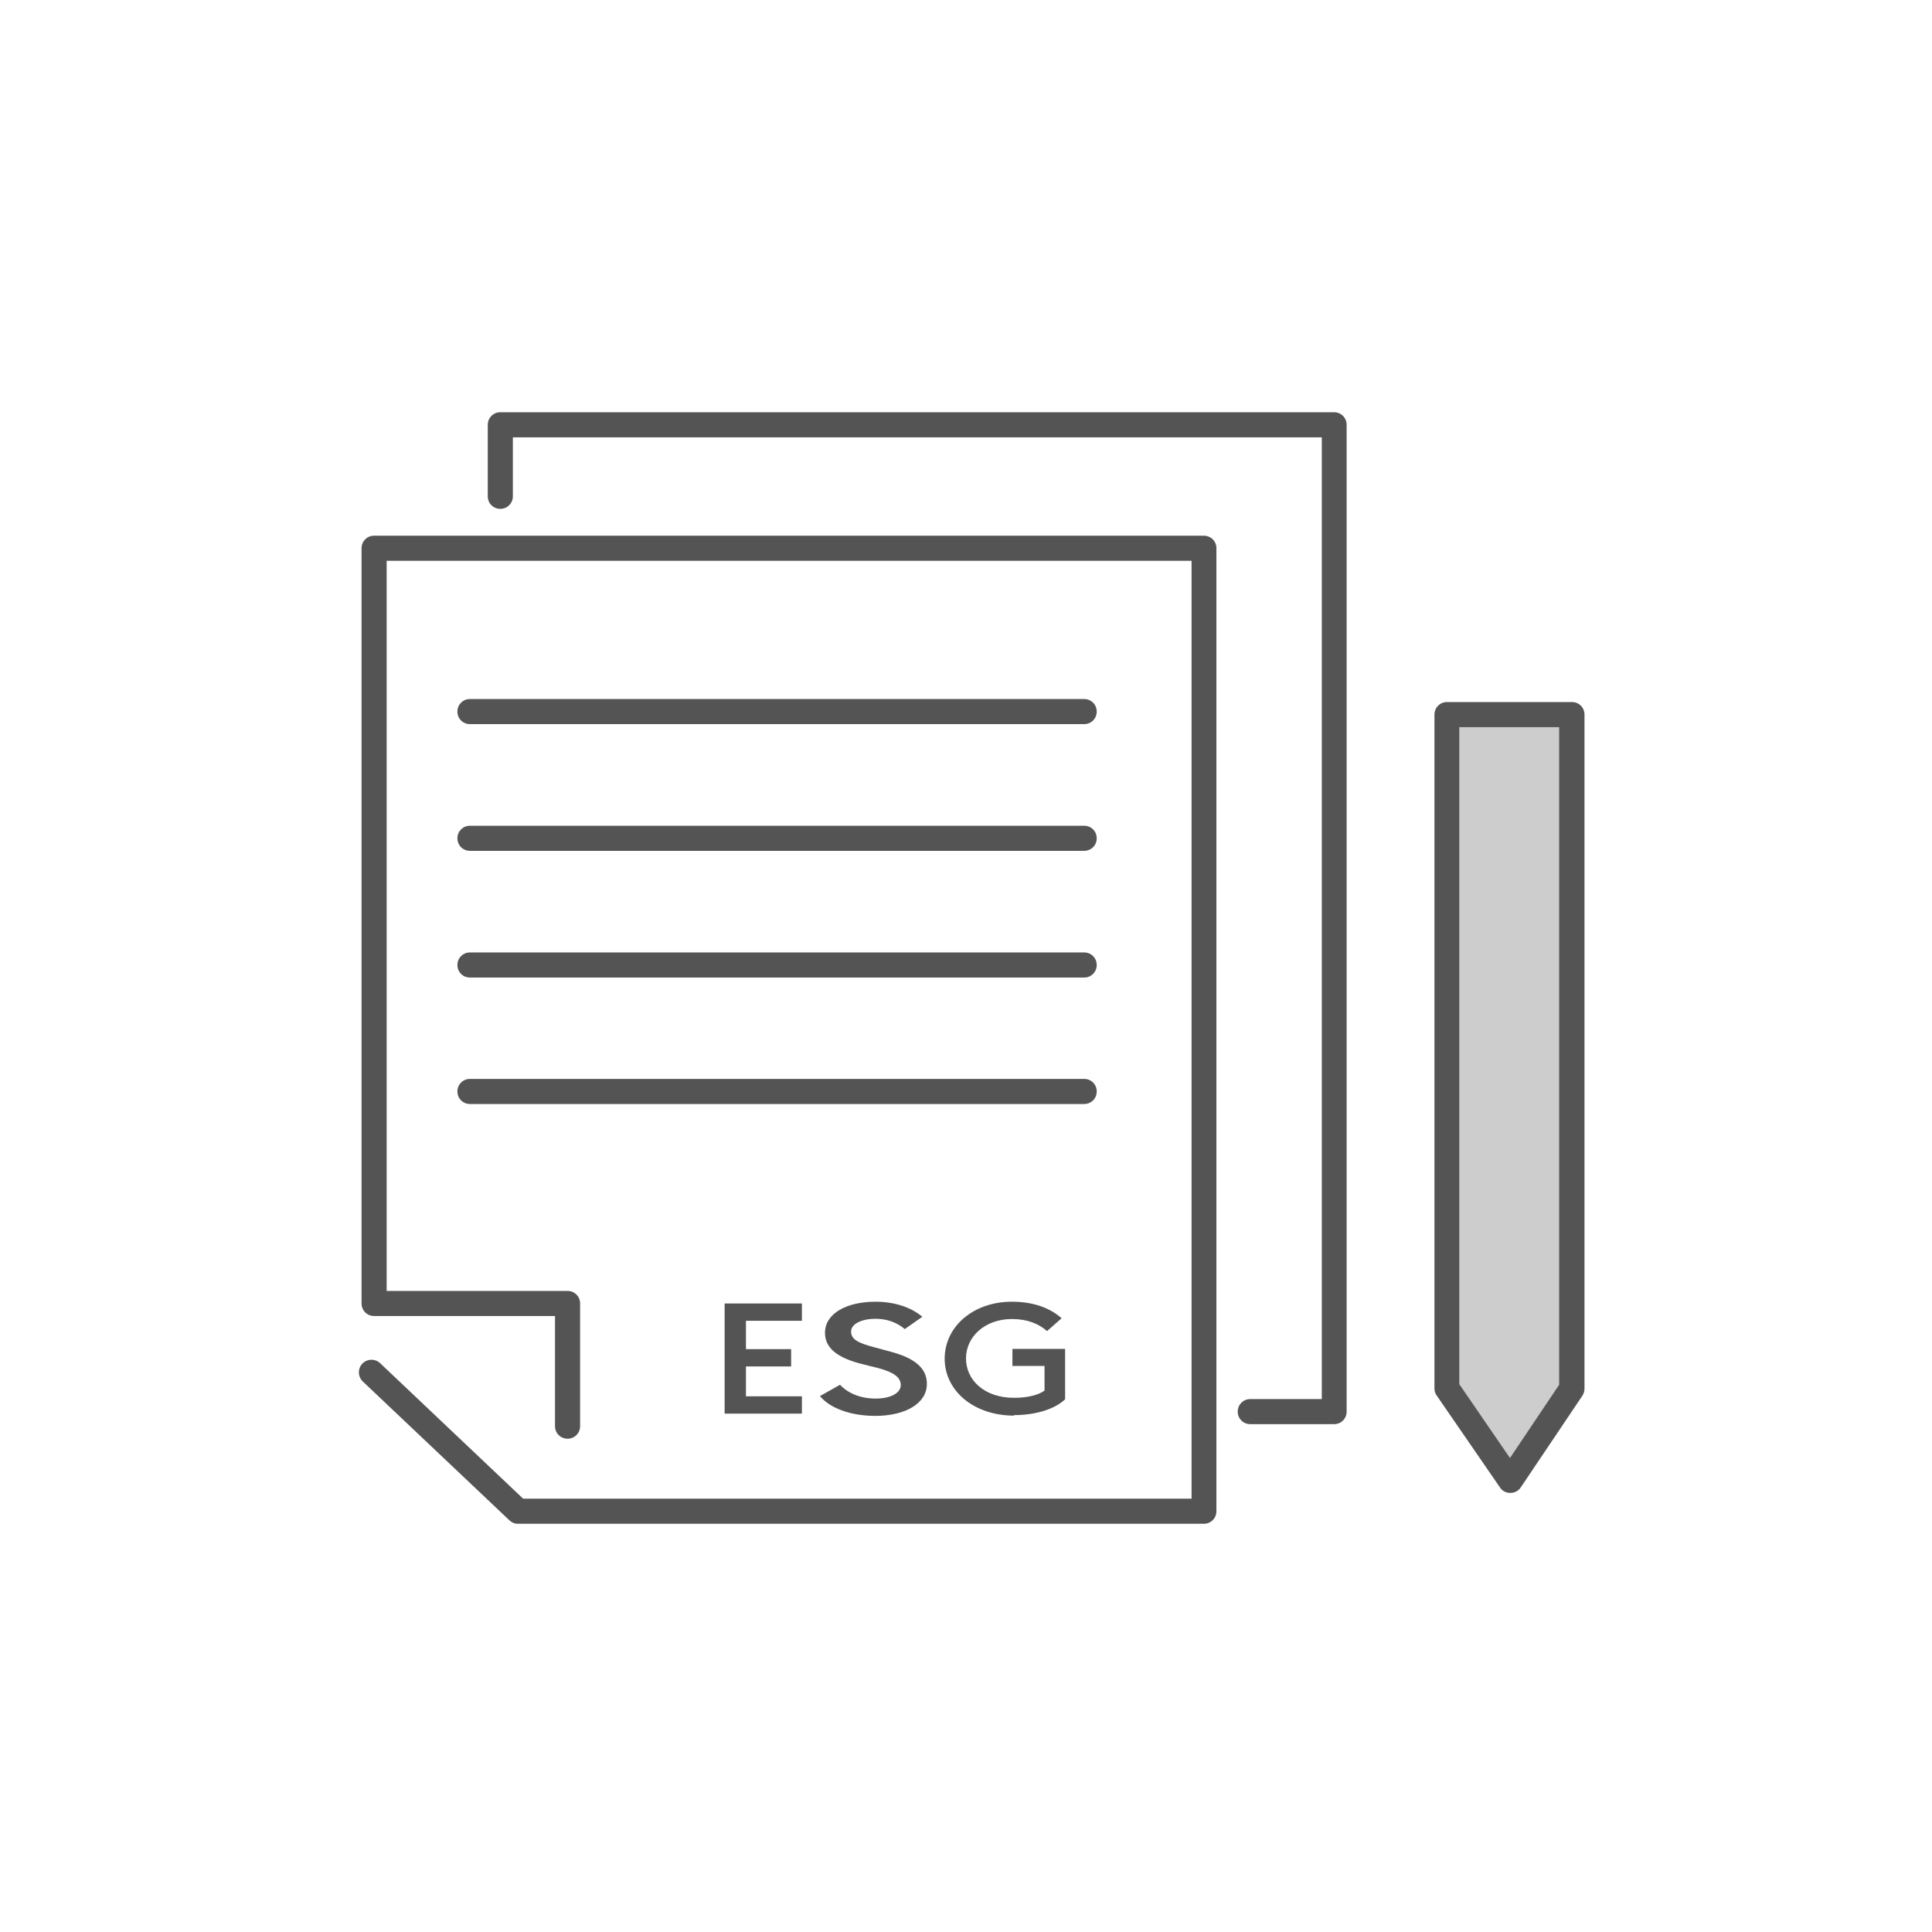
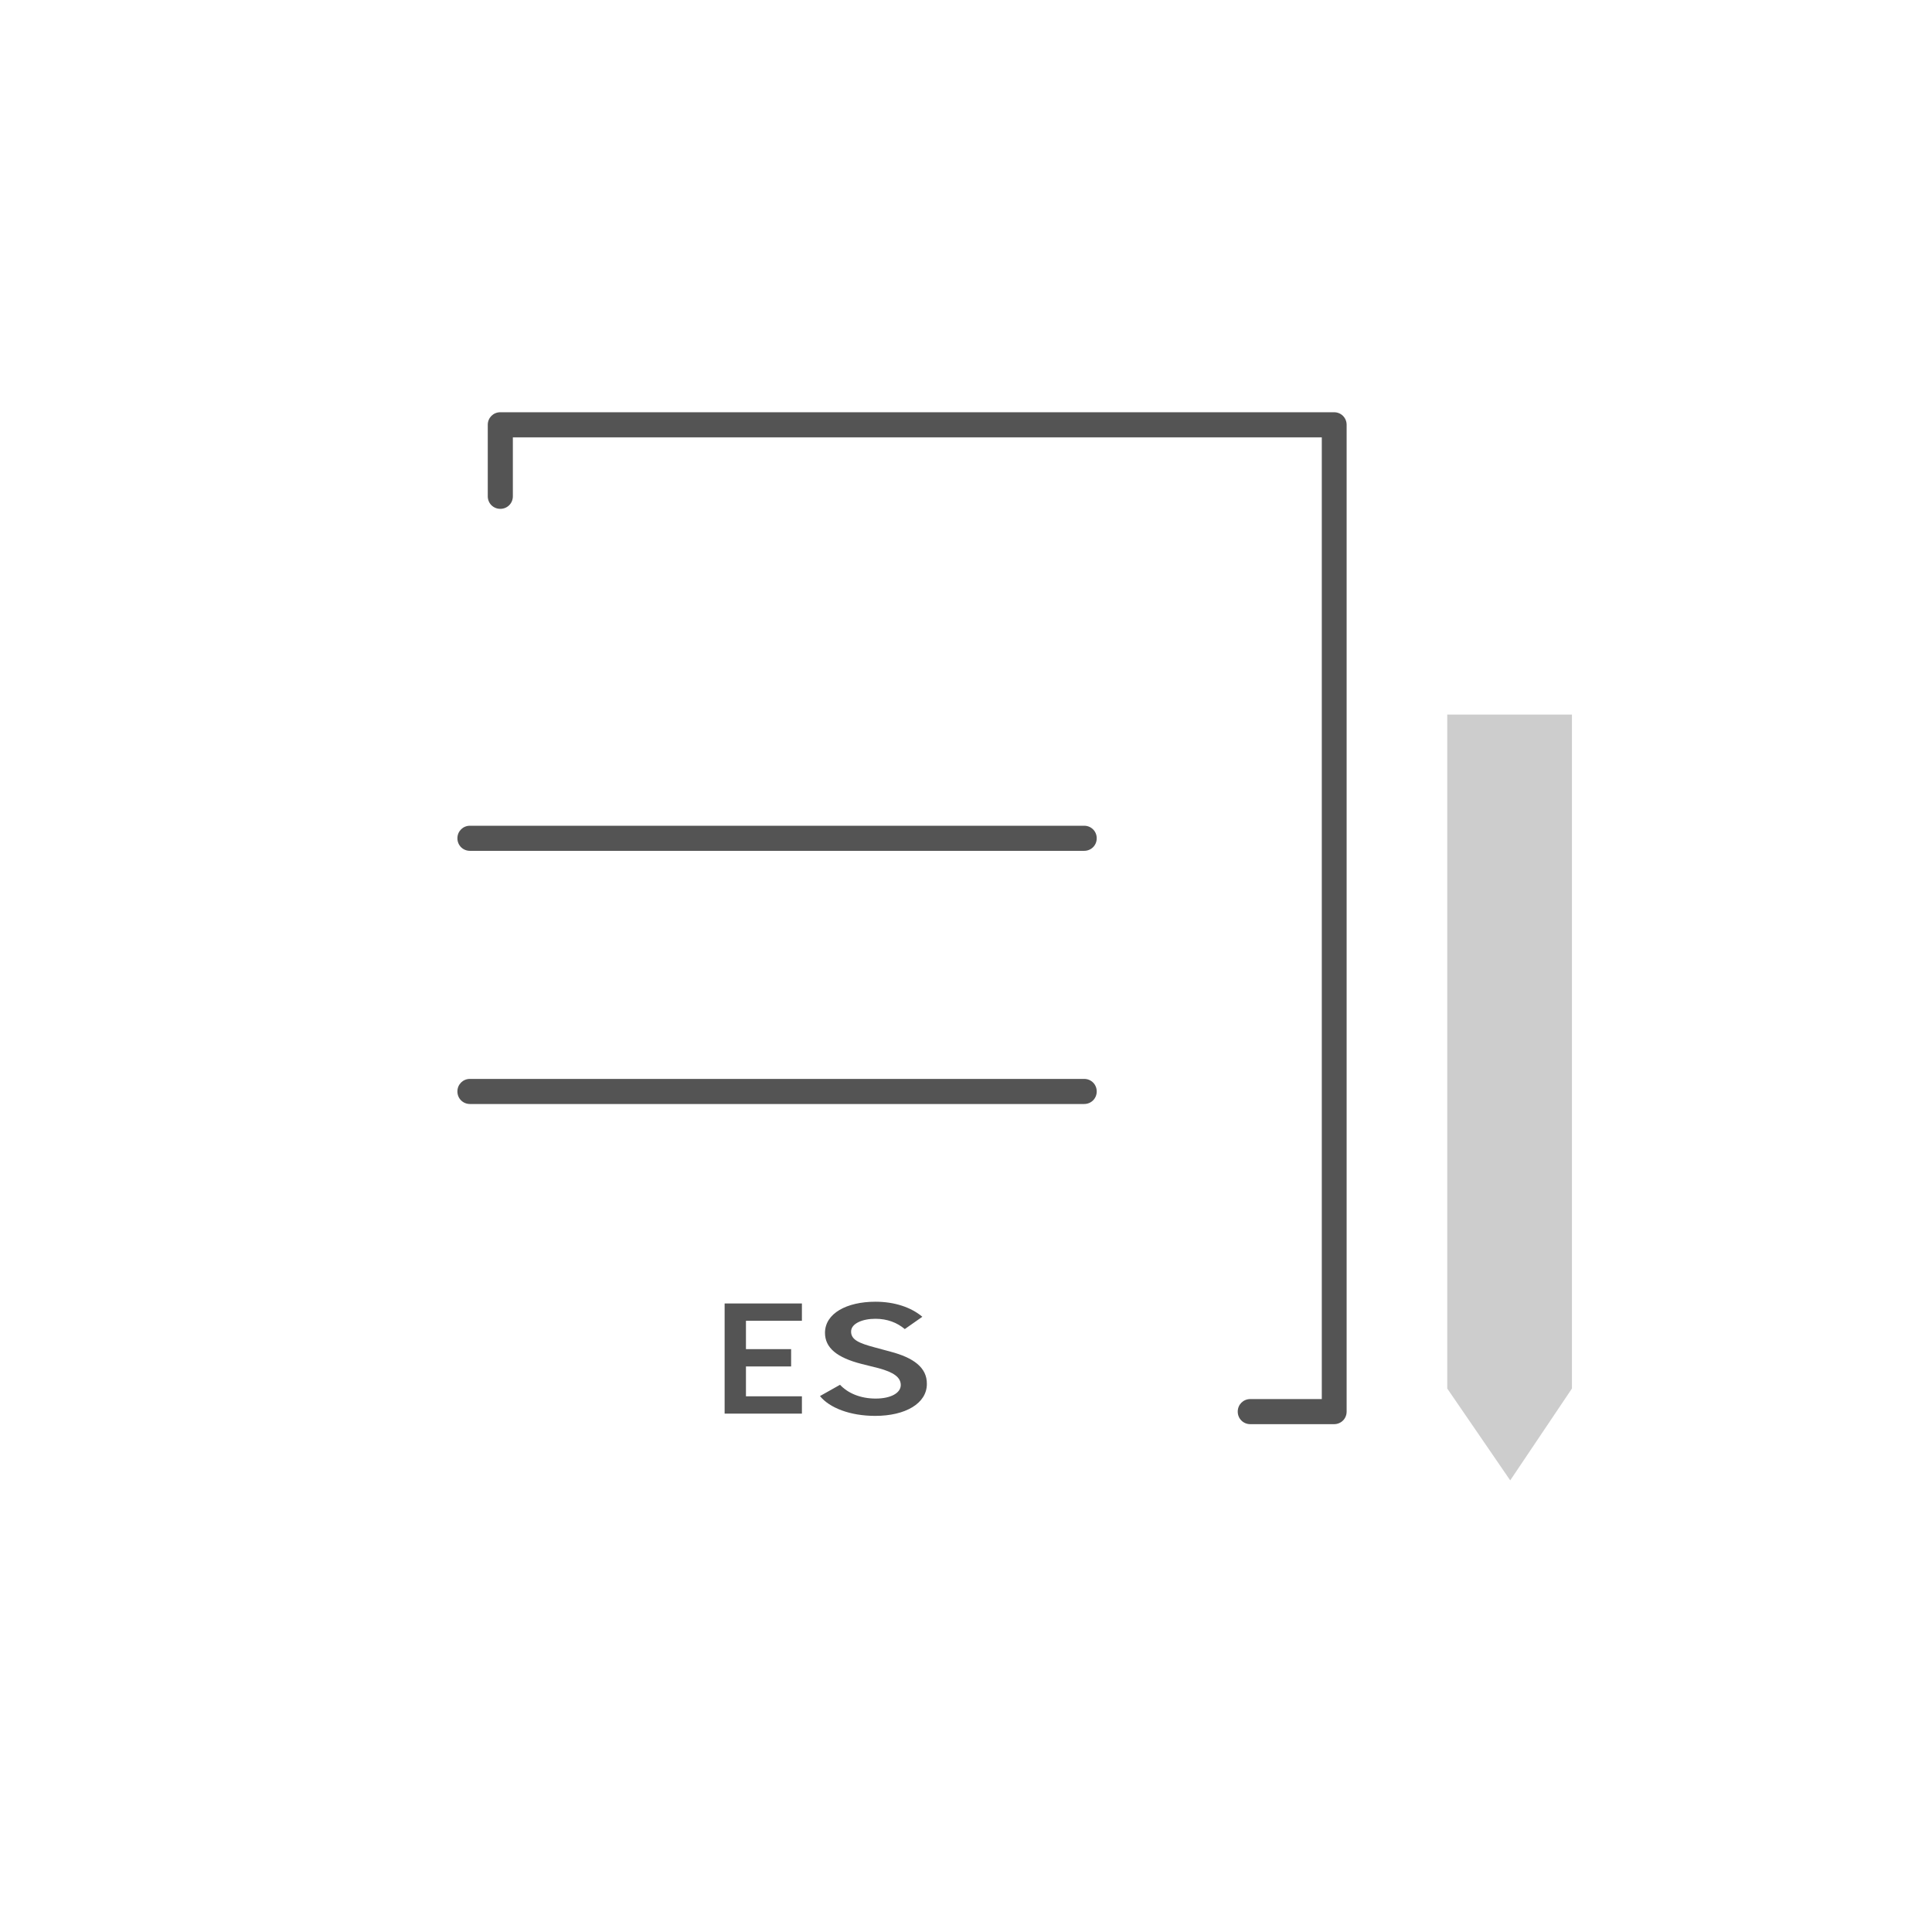
<svg xmlns="http://www.w3.org/2000/svg" id="_レイヤー_2" data-name="レイヤー 2" viewBox="0 0 77 77">
  <defs>
    <style>
      .cls-1 {
        fill: #cdcdcd;
      }

      .cls-1, .cls-2 {
        stroke-width: 0px;
      }

      .cls-3 {
        isolation: isolate;
      }

      .cls-2 {
        fill: #545454;
      }
    </style>
  </defs>
-   <path class="cls-2" d="m47.98,60.73h-27.34c-.13,0-.25-.05-.34-.14l-5.84-5.53c-.2-.19-.21-.51-.02-.71.19-.2.51-.21.71-.02l5.7,5.4h26.64V22.35H15.41v29.1h7.21c.28,0,.5.22.5.5v4.89c0,.28-.22.5-.5.5s-.5-.22-.5-.5v-4.39h-7.21c-.28,0-.5-.22-.5-.5v-30.1c0-.28.22-.5.5-.5h33.07c.28,0,.5.22.5.5v38.38c0,.28-.22.5-.5.5Z" />
-   <path class="cls-2" d="m43.21,28.86h-24.48c-.28,0-.5-.22-.5-.5s.22-.5.5-.5h24.48c.28,0,.5.22.5.5s-.22.5-.5.5Z" />
  <path class="cls-2" d="m43.21,33.91h-24.48c-.28,0-.5-.22-.5-.5s.22-.5.5-.5h24.48c.28,0,.5.22.5.5s-.22.5-.5.5Z" />
-   <path class="cls-2" d="m43.21,38.96h-24.48c-.28,0-.5-.22-.5-.5s.22-.5.5-.5h24.48c.28,0,.5.22.5.5s-.22.5-.5.5Z" />
  <path class="cls-2" d="m43.21,44h-24.48c-.28,0-.5-.22-.5-.5s.22-.5.5-.5h24.48c.28,0,.5.22.5.5s-.22.5-.5.5Z" />
  <path class="cls-2" d="m53.18,56.76h-3.35c-.28,0-.5-.22-.5-.5s.22-.5.5-.5h2.85V17.43H20.44v2.35c0,.28-.22.5-.5.5s-.5-.22-.5-.5v-2.85c0-.28.22-.5.5-.5h33.23c.28,0,.5.22.5.5v39.33c0,.28-.22.5-.5.5Z" />
  <g class="cls-3">
    <polygon class="cls-1" points="62.65 55.34 60.19 59 57.68 55.34 57.68 28.48 62.65 28.48 62.65 55.34" />
-     <path class="cls-2" d="m60.19,59.5c-.17,0-.32-.08-.41-.22l-2.52-3.66c-.06-.08-.09-.18-.09-.28v-26.86c0-.28.22-.5.5-.5h4.98c.28,0,.5.22.5.5v26.86c0,.1-.03.2-.08.28l-2.46,3.66c-.09.14-.25.22-.41.22h0Zm-2.02-4.32l2.01,2.93,1.96-2.92v-26.21h-3.98v26.2Zm4.48.16h0,0Z" />
  </g>
  <path class="cls-2" d="m28.88,51.95h3.08v.69h-2.23v1.13h1.8v.69h-1.8v1.19h2.23v.69h-3.08v-4.4Z" />
  <path class="cls-2" d="m33.47,55.18c.32.35.83.56,1.43.56s1-.22,1-.54c0-.31-.29-.51-.88-.67l-.68-.17c-.98-.25-1.46-.64-1.46-1.24,0-.77.86-1.24,2.01-1.24.76,0,1.42.22,1.87.6l-.7.49c-.31-.26-.7-.41-1.17-.41-.52,0-.97.19-.97.51s.3.46.94.63l.63.17c.91.24,1.46.63,1.45,1.29,0,.77-.85,1.27-2.06,1.27-1,0-1.82-.32-2.2-.79l.8-.45Z" />
-   <path class="cls-2" d="m40.42,56.42c-1.61,0-2.77-.99-2.77-2.27s1.14-2.27,2.68-2.27c.84,0,1.51.24,1.98.66l-.58.51c-.33-.29-.78-.48-1.4-.48-1.07,0-1.83.7-1.83,1.57s.74,1.57,1.91,1.57c.46,0,.94-.08,1.22-.29v-.98h-1.28v-.68h2.1v2.01c-.46.43-1.25.63-2.04.63Z" />
</svg>